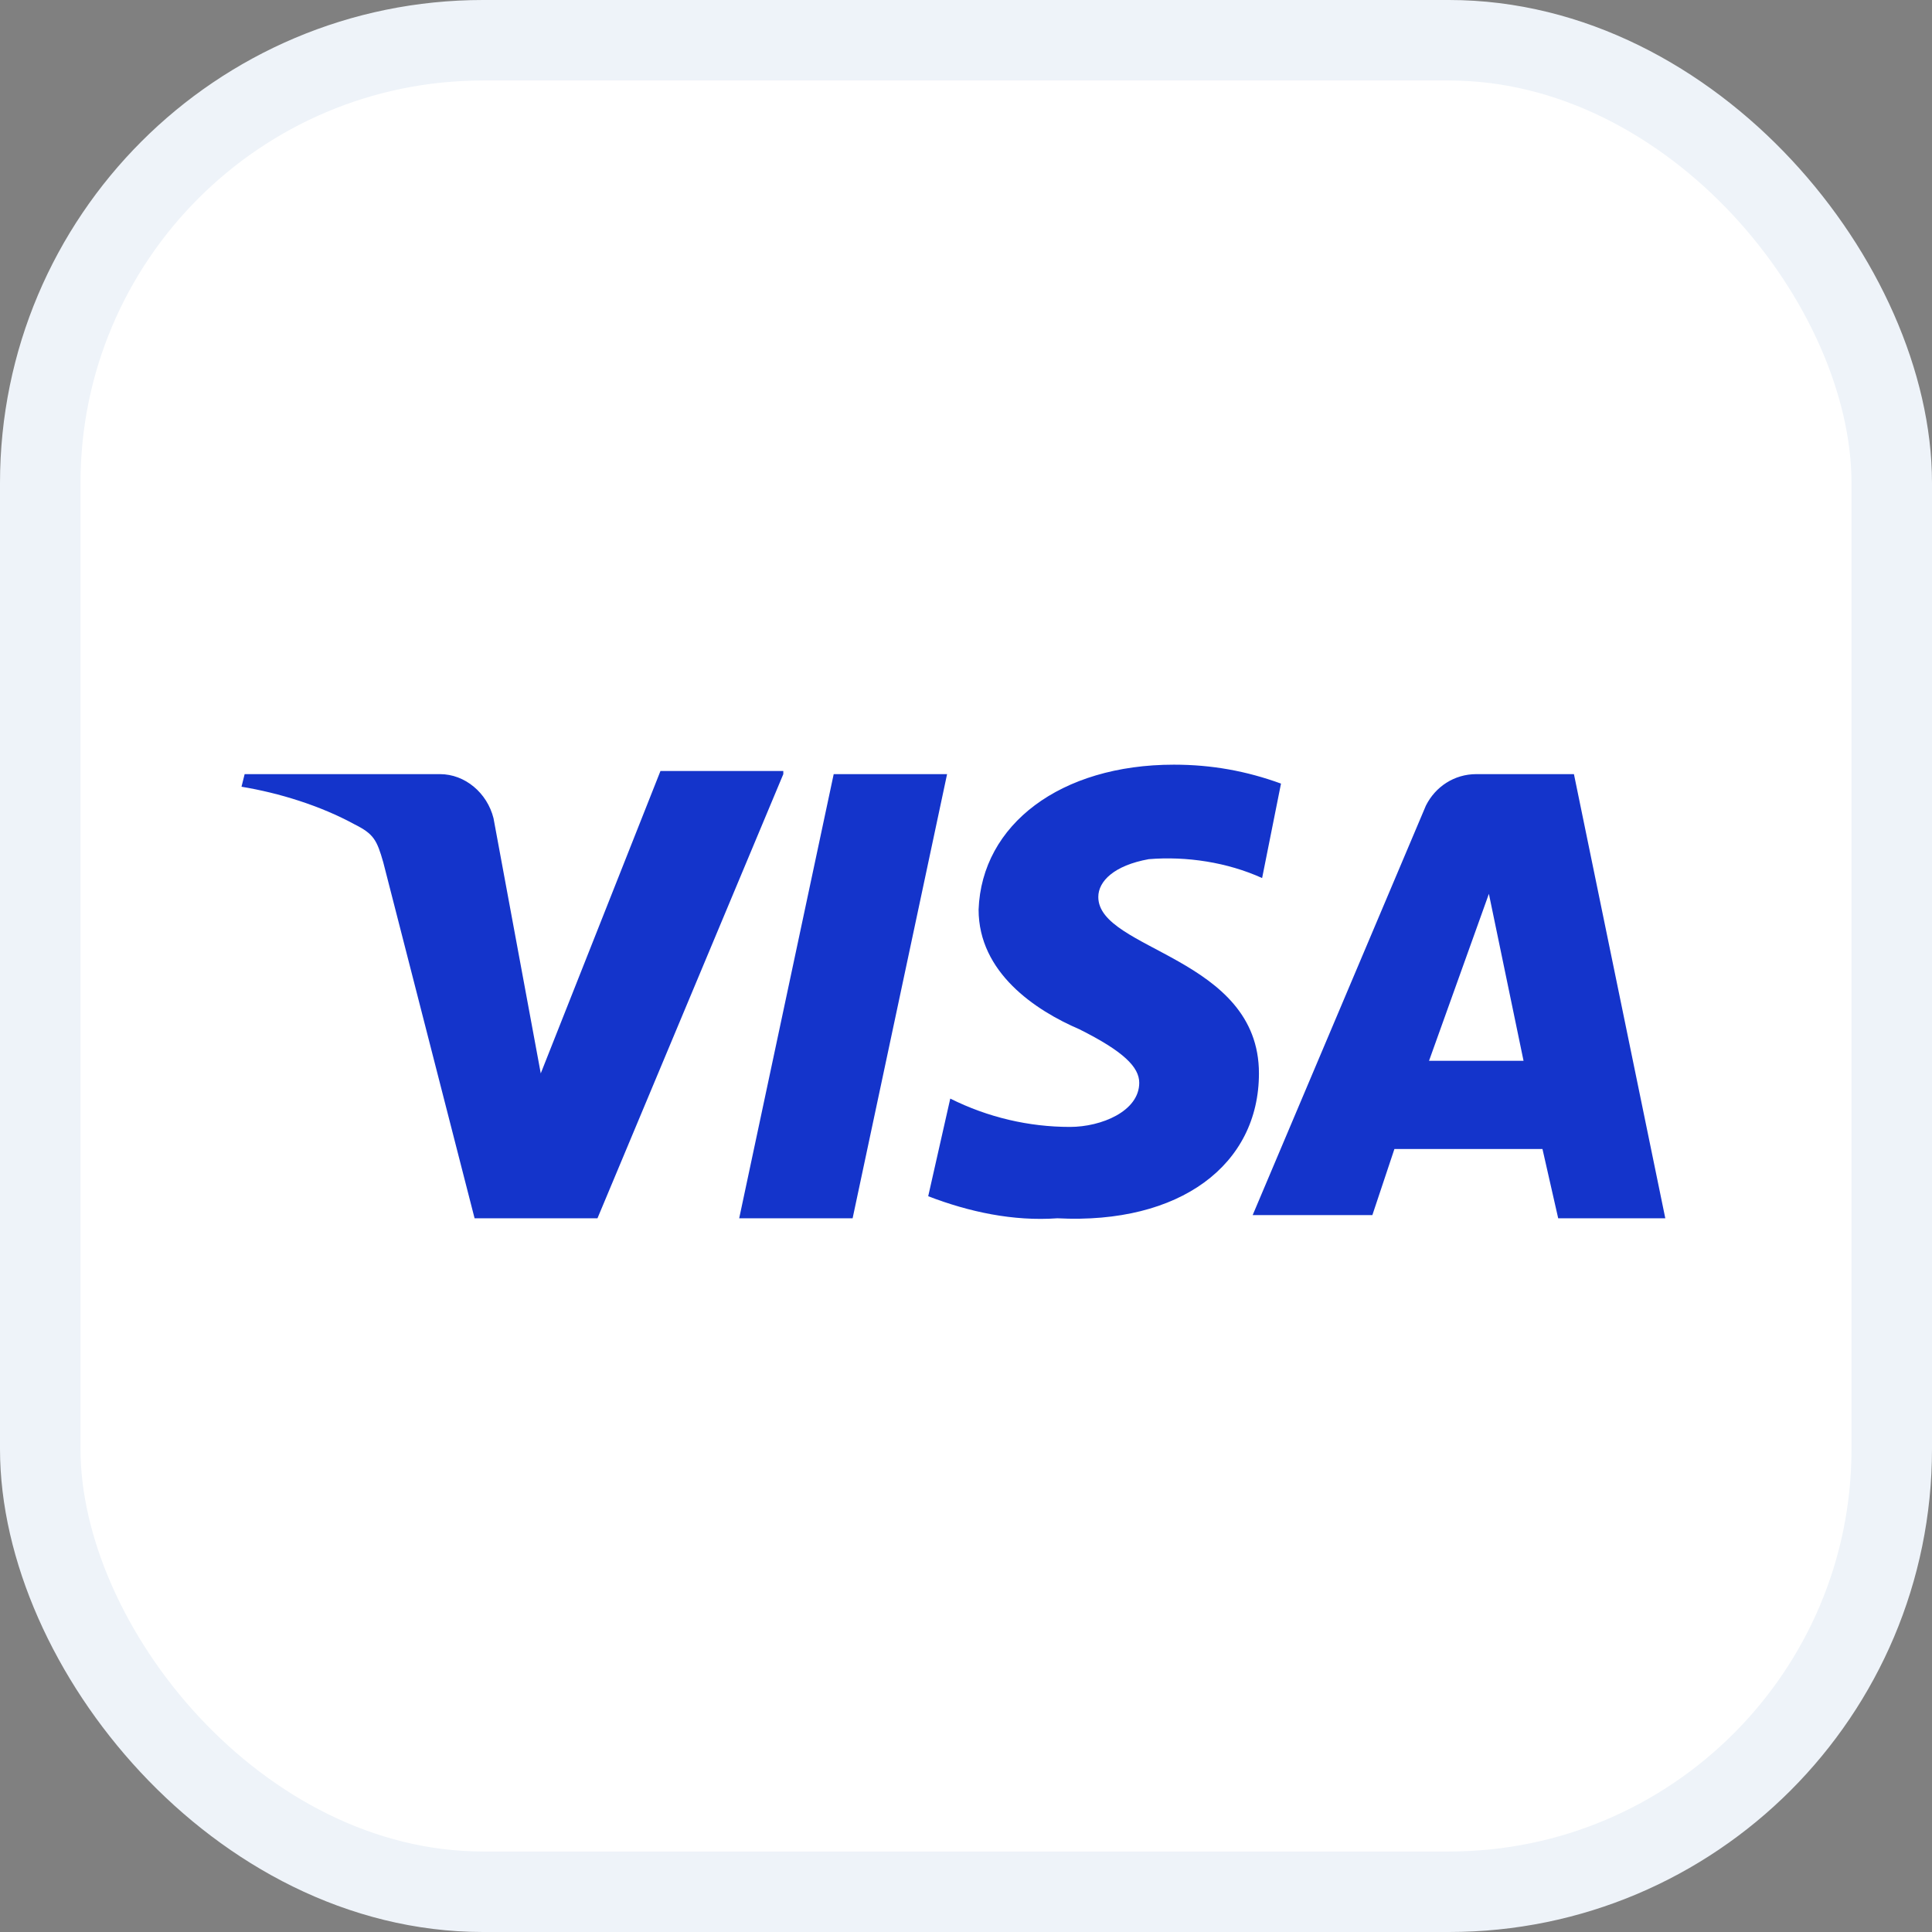
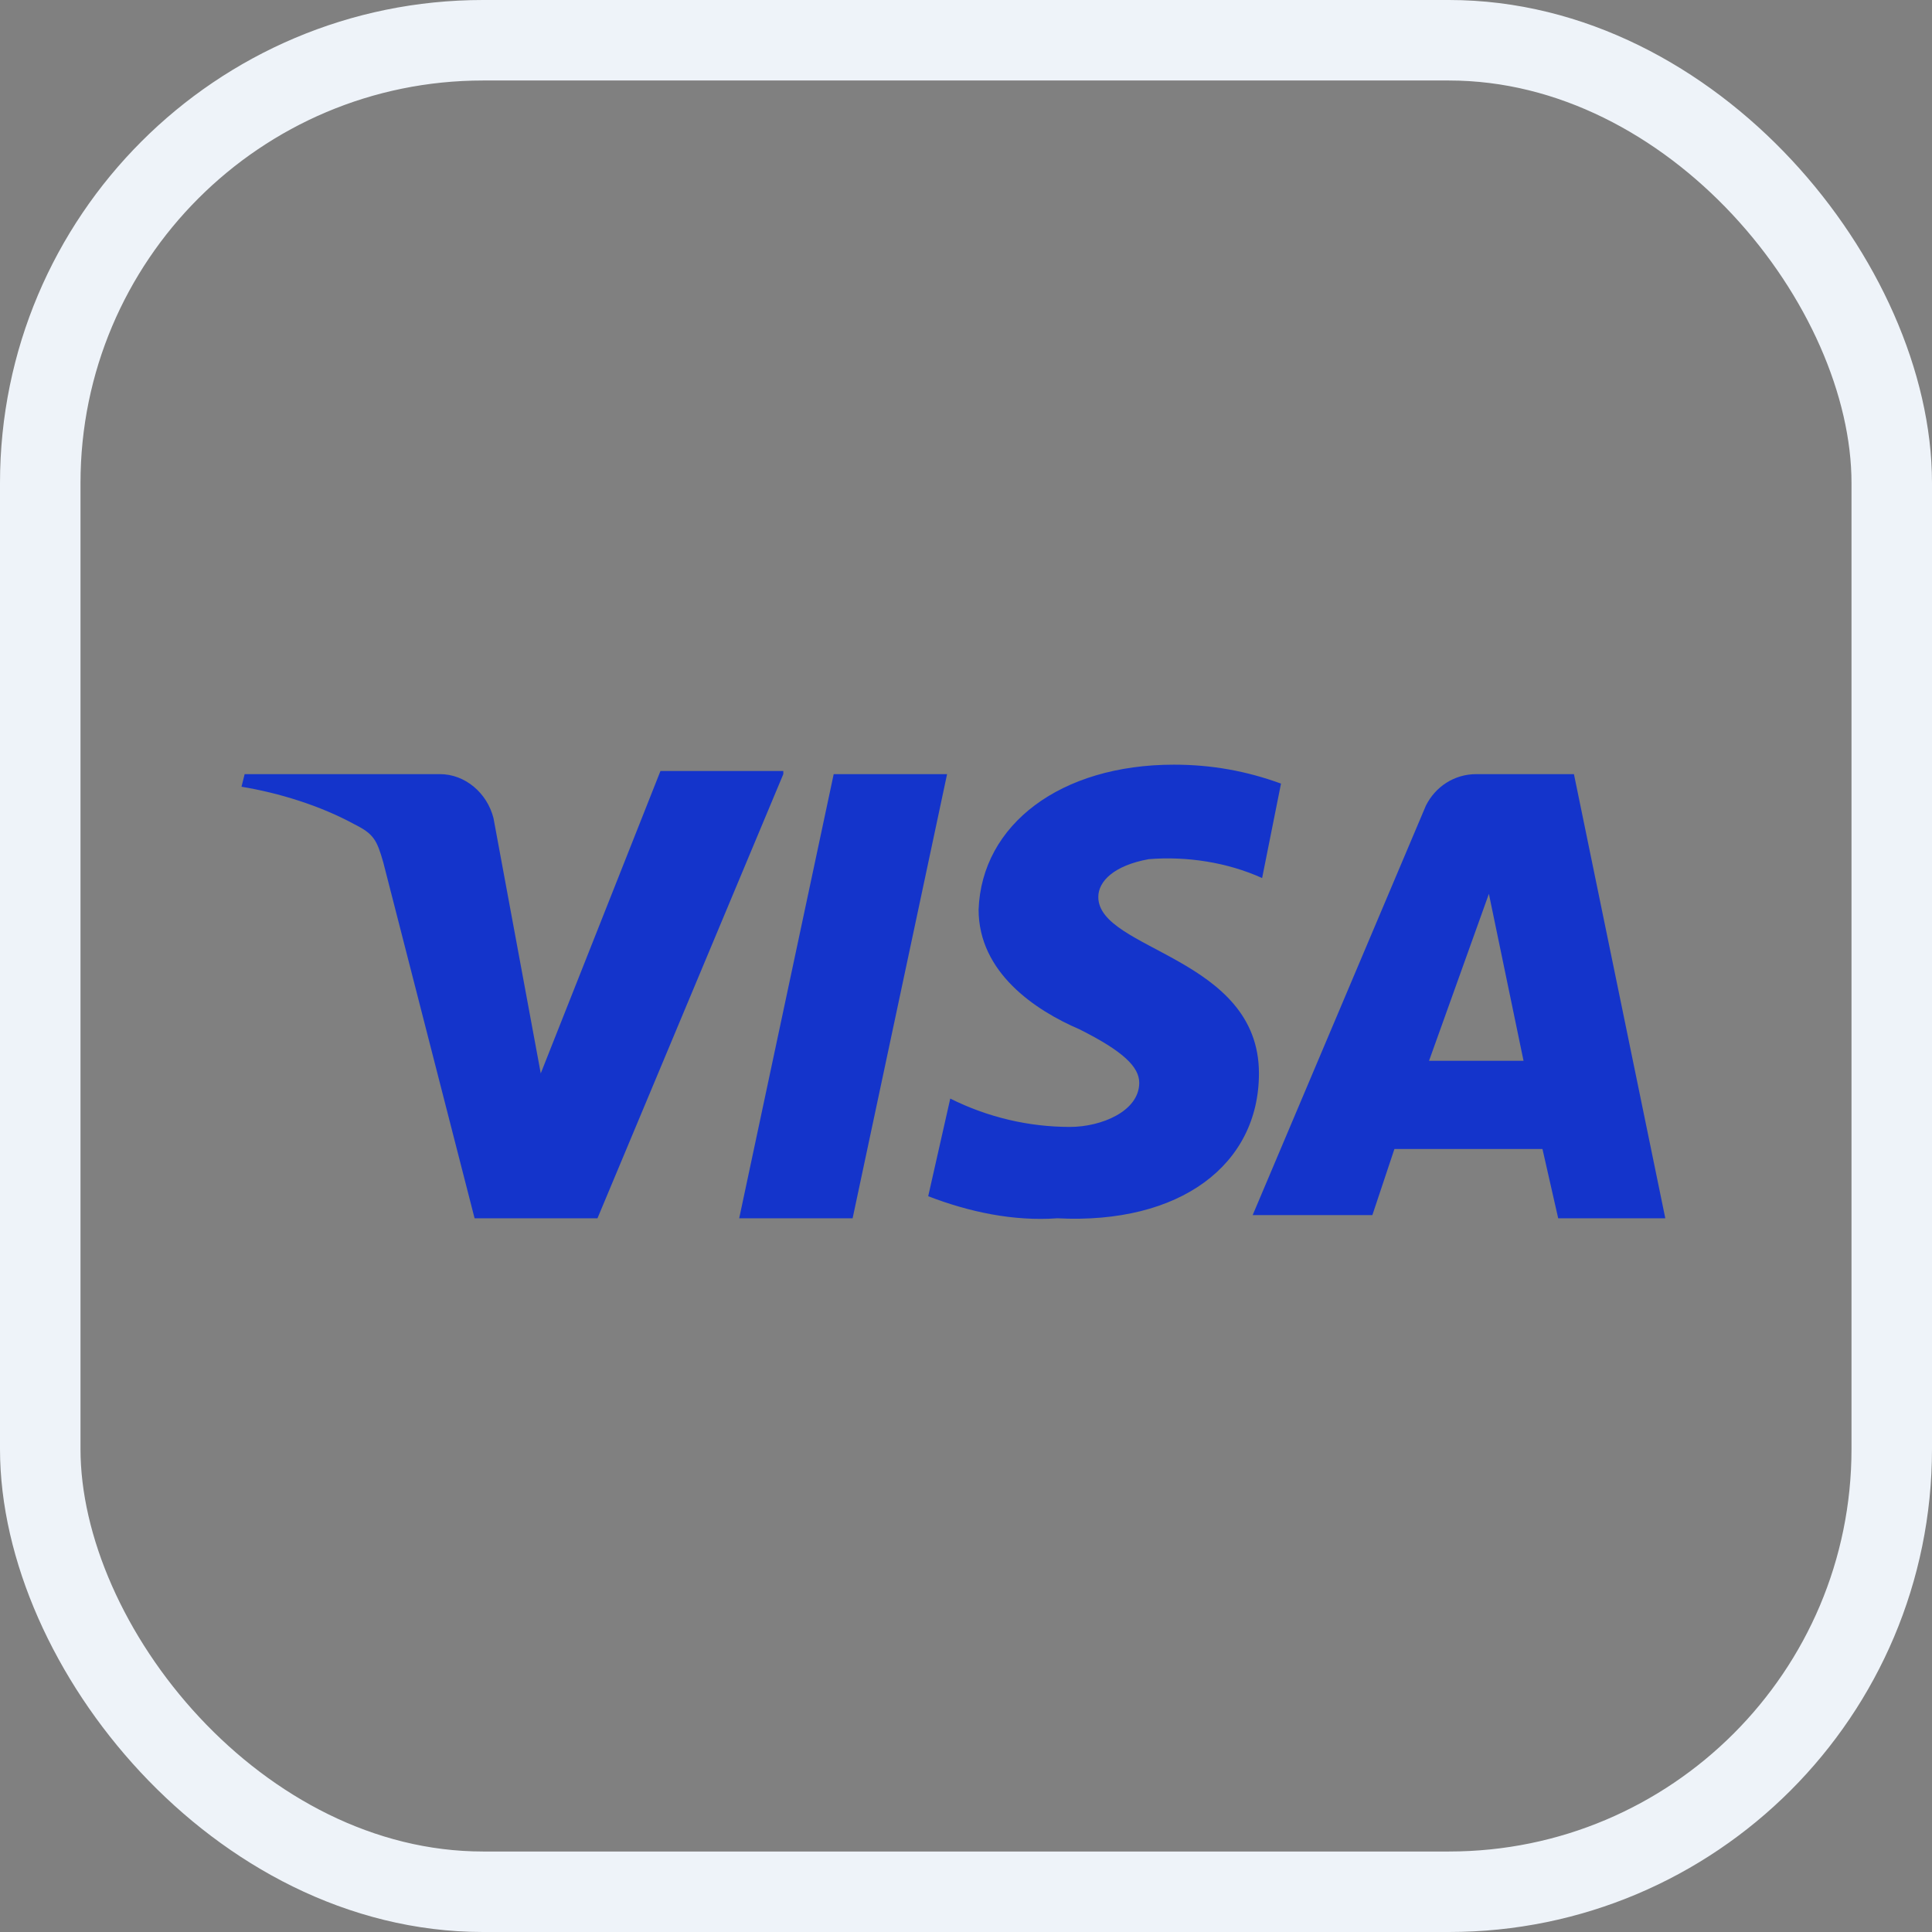
<svg xmlns="http://www.w3.org/2000/svg" width="48" height="48" viewBox="0 0 48 48" fill="none">
  <rect x="0" y="0" width="48" height="48" fill="#808080" stroke="none" />
-   <rect x="1" y="1" width="46" height="46" rx="11" fill="white" />
  <g clip-path="url(#clip0_748_23066)">
-     <path d="M19.461 19.233L14.844 30.268H11.791L9.522 21.424C9.365 20.876 9.287 20.72 8.817 20.485C7.957 20.015 6.939 19.702 6 19.546L6.078 19.233H10.93C11.556 19.233 12.104 19.702 12.261 20.328L13.435 26.668L16.409 19.155H19.461V19.233ZM31.278 26.668C31.278 23.772 27.287 23.615 27.287 22.285C27.287 21.894 27.678 21.502 28.539 21.346C29.478 21.268 30.496 21.424 31.357 21.815L31.826 19.468C30.965 19.155 30.104 18.998 29.165 18.998C26.348 18.998 24.391 20.485 24.313 22.598C24.313 24.163 25.722 25.102 26.817 25.572C27.913 26.12 28.304 26.511 28.304 26.902C28.304 27.607 27.365 27.998 26.583 27.998C25.565 27.998 24.548 27.763 23.609 27.294L23.061 29.72C24.078 30.111 25.174 30.346 26.27 30.268C29.322 30.424 31.278 28.937 31.278 26.668ZM38.713 30.268H41.374L39.104 19.233H36.678C36.13 19.233 35.661 19.546 35.426 20.015L31.122 30.189H34.096L34.644 28.546H38.322L38.713 30.268ZM35.504 26.355L36.991 22.207L37.852 26.355H35.504ZM23.53 19.233L21.183 30.268H18.365L20.713 19.233H23.53Z" fill="#1434CB" />
+     <path d="M19.461 19.233L14.844 30.268H11.791L9.522 21.424C9.365 20.876 9.287 20.72 8.817 20.485C7.957 20.015 6.939 19.702 6 19.546L6.078 19.233H10.93C11.556 19.233 12.104 19.702 12.261 20.328L13.435 26.668L16.409 19.155H19.461V19.233ZM31.278 26.668C31.278 23.772 27.287 23.615 27.287 22.285C27.287 21.894 27.678 21.502 28.539 21.346C29.478 21.268 30.496 21.424 31.357 21.815L31.826 19.468C30.965 19.155 30.104 18.998 29.165 18.998C26.348 18.998 24.391 20.485 24.313 22.598C24.313 24.163 25.722 25.102 26.817 25.572C27.913 26.12 28.304 26.511 28.304 26.902C28.304 27.607 27.365 27.998 26.583 27.998C25.565 27.998 24.548 27.763 23.609 27.294L23.061 29.72C24.078 30.111 25.174 30.346 26.27 30.268C29.322 30.424 31.278 28.937 31.278 26.668ZM38.713 30.268H41.374L39.104 19.233H36.678C36.13 19.233 35.661 19.546 35.426 20.015L31.122 30.189H34.096L34.644 28.546H38.322L38.713 30.268M35.504 26.355L36.991 22.207L37.852 26.355H35.504ZM23.53 19.233L21.183 30.268H18.365L20.713 19.233H23.53Z" fill="#1434CB" />
  </g>
  <rect x="1" y="1" width="46" height="46" rx="11" stroke="#EEF3F9" stroke-width="2" />
  <defs>
    <clipPath id="clip0_748_23066">
      <rect width="36" height="11.739" fill="white" transform="translate(6 19)" />
    </clipPath>
  </defs>
</svg>